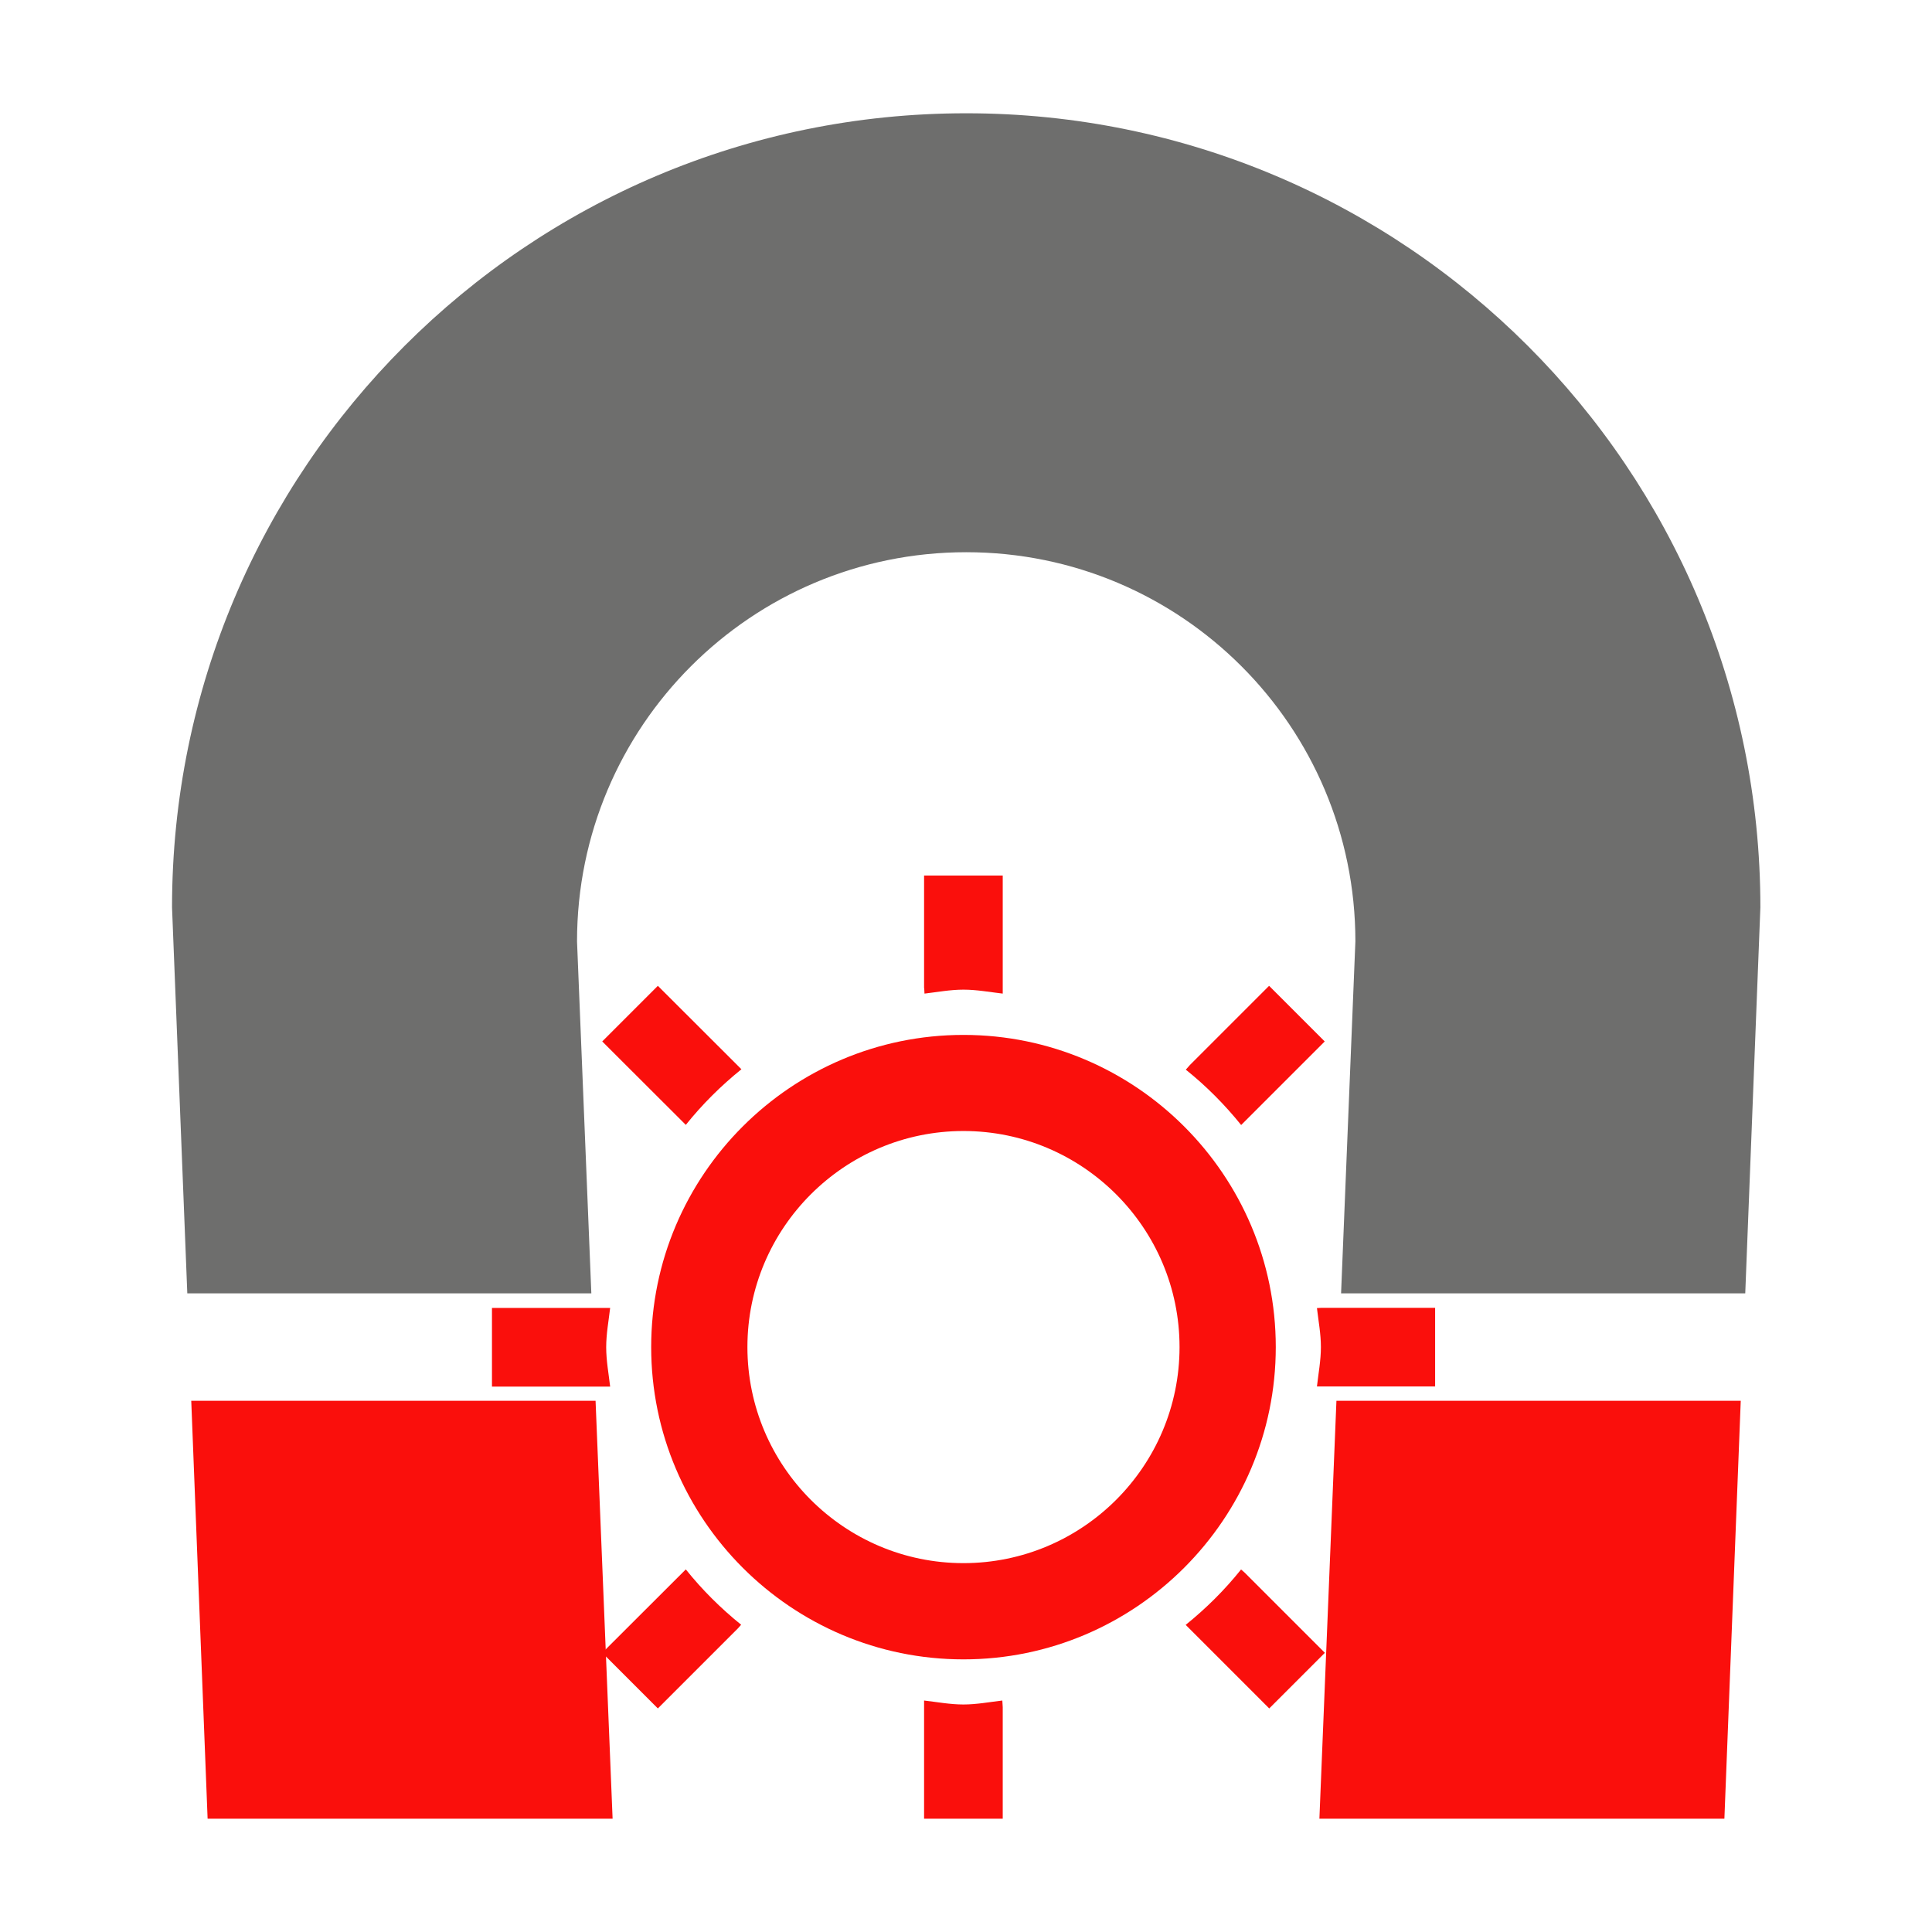
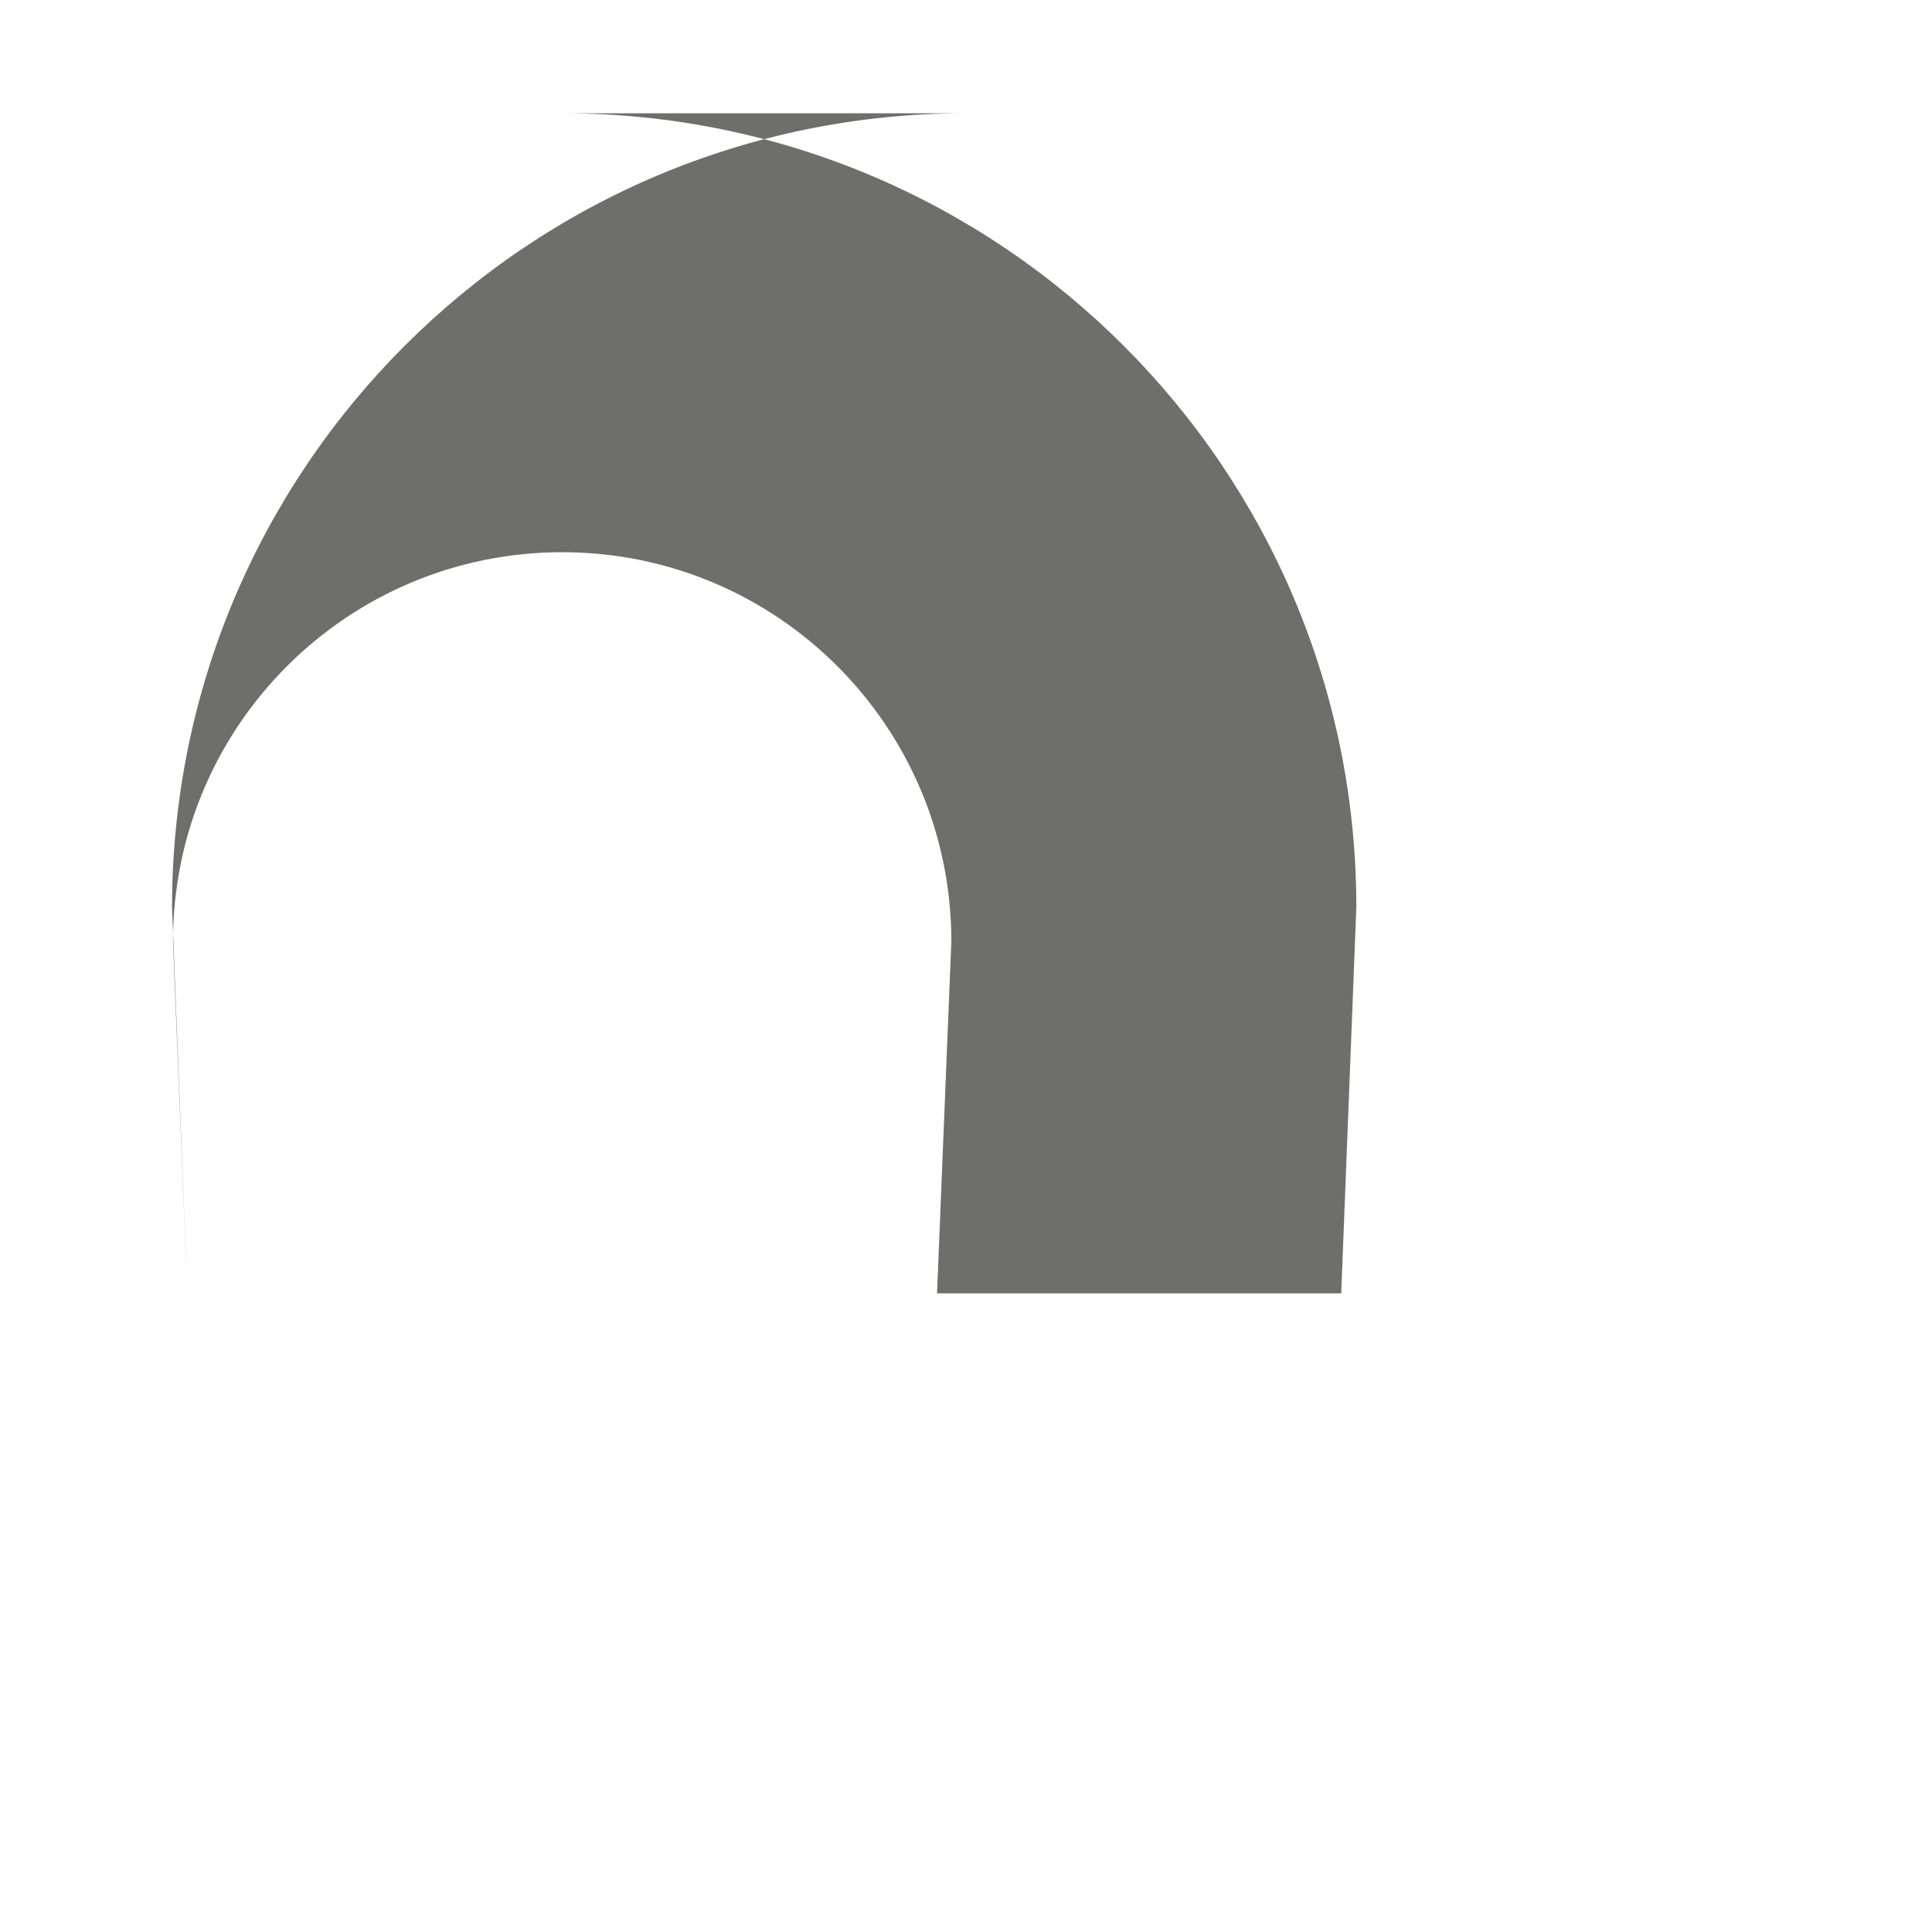
<svg xmlns="http://www.w3.org/2000/svg" id="a" viewBox="0 0 141.73 141.73">
  <defs>
    <style>.b { fill: rgb(250, 15, 12); }.c { fill: rgb(110, 110, 109); }</style>
  </defs>
-   <polygon class="b" points="96.79 133.42 126.5 133.42 127.7 102.76 98.04 102.76 96.79 133.42" />
-   <path class="c" d="M70.87,8.31c-32.17,0-58.25,26.08-58.25,58.25l1.12,28.32h29.64l-1.05-25.82c0-15.77,12.78-28.55,28.55-28.55s28.55,12.78,28.55,28.55l-1.05,25.82h29.65l1.11-28.32c0-32.17-26.08-58.25-58.25-58.25" />
-   <polygon class="b" points="14.03 102.76 15.23 133.42 44.94 133.42 43.69 102.76 14.03 102.76" />
+   <path class="c" d="M70.87,8.31c-32.17,0-58.25,26.08-58.25,58.25l1.12,28.32l-1.05-25.82c0-15.77,12.78-28.55,28.55-28.55s28.55,12.78,28.55,28.55l-1.05,25.82h29.65l1.11-28.32c0-32.17-26.08-58.25-58.25-58.25" />
  <g>
-     <path class="b" d="M70.68,82.97c-8.74,0-15.85,7.11-15.85,15.85s7.11,15.85,15.85,15.85,15.85-7.11,15.85-15.85-7.11-15.85-15.85-15.85m0,38.76c-12.63,0-22.91-10.28-22.91-22.91s10.28-22.9,22.91-22.9,22.91,10.28,22.91,22.9-10.28,22.91-22.91,22.91" />
-     <path class="b" d="M91.04,115.14c-1.2,1.5-2.56,2.85-4.06,4.06l6.13,6.13,4.08-4.08-5.89-5.89-.25-.22Zm5.91-19.2l-.34,.02c.11,.95,.29,1.88,.29,2.86s-.18,1.92-.29,2.89h8.67v-5.77h-8.33Zm-26.27,29.1c-.99,0-1.92-.18-2.89-.29v8.67h5.77v-8.18l-.03-.49c-.95,.11-1.88,.29-2.85,.29Zm20.38-42.52l6.12-6.12-4.08-4.08-5.81,5.81-.3,.34c1.5,1.2,2.85,2.56,4.06,4.06Zm-23.26-10.03l.02,.4c.95-.11,1.88-.29,2.86-.29s1.92,.18,2.88,.29v-8.66h-5.77v8.26Zm-23.62,3.91l6.13,6.12c1.21-1.51,2.57-2.86,4.08-4.08l-6.13-6.12-4.08,4.08Zm6.13,38.73l-6.13,6.12,4.08,4.08,5.86-5.86,.25-.28c-1.5-1.21-2.86-2.56-4.06-4.06Zm-5.84-16.3c0-.99,.18-1.92,.29-2.88h-8.67v5.77h8.67c-.11-.96-.29-1.9-.29-2.89Z" />
-   </g>
+     </g>
</svg>